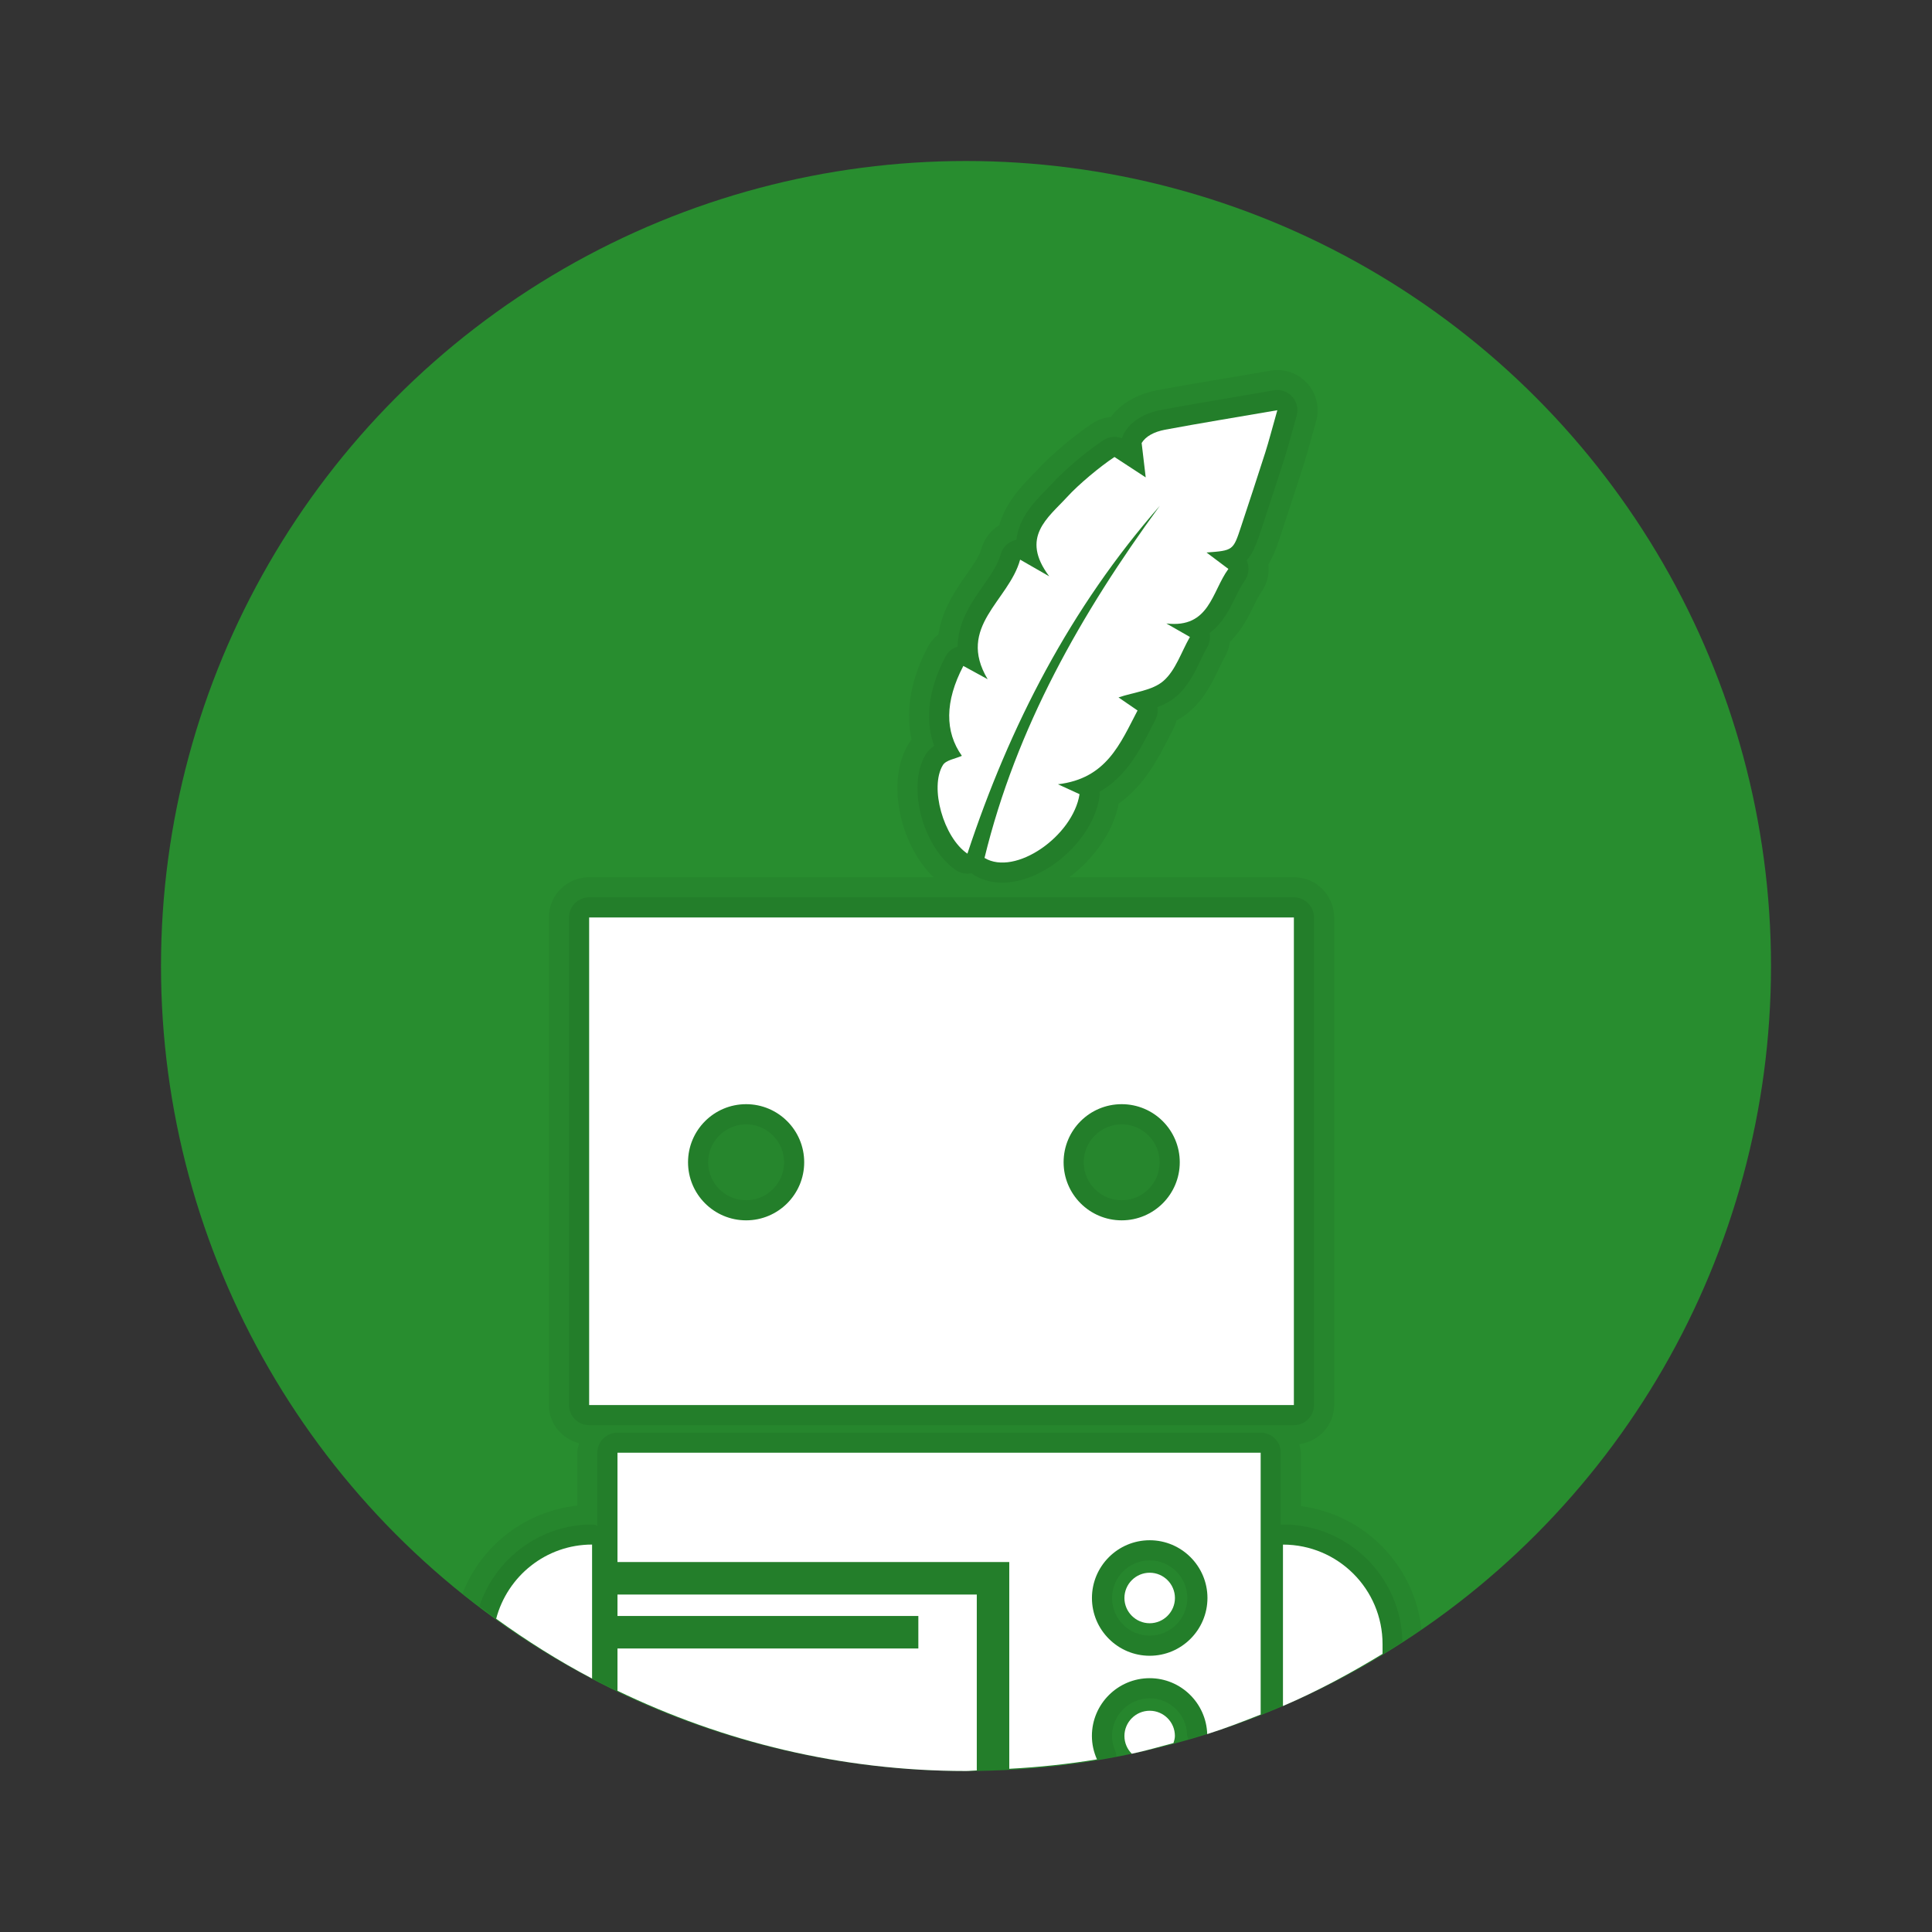
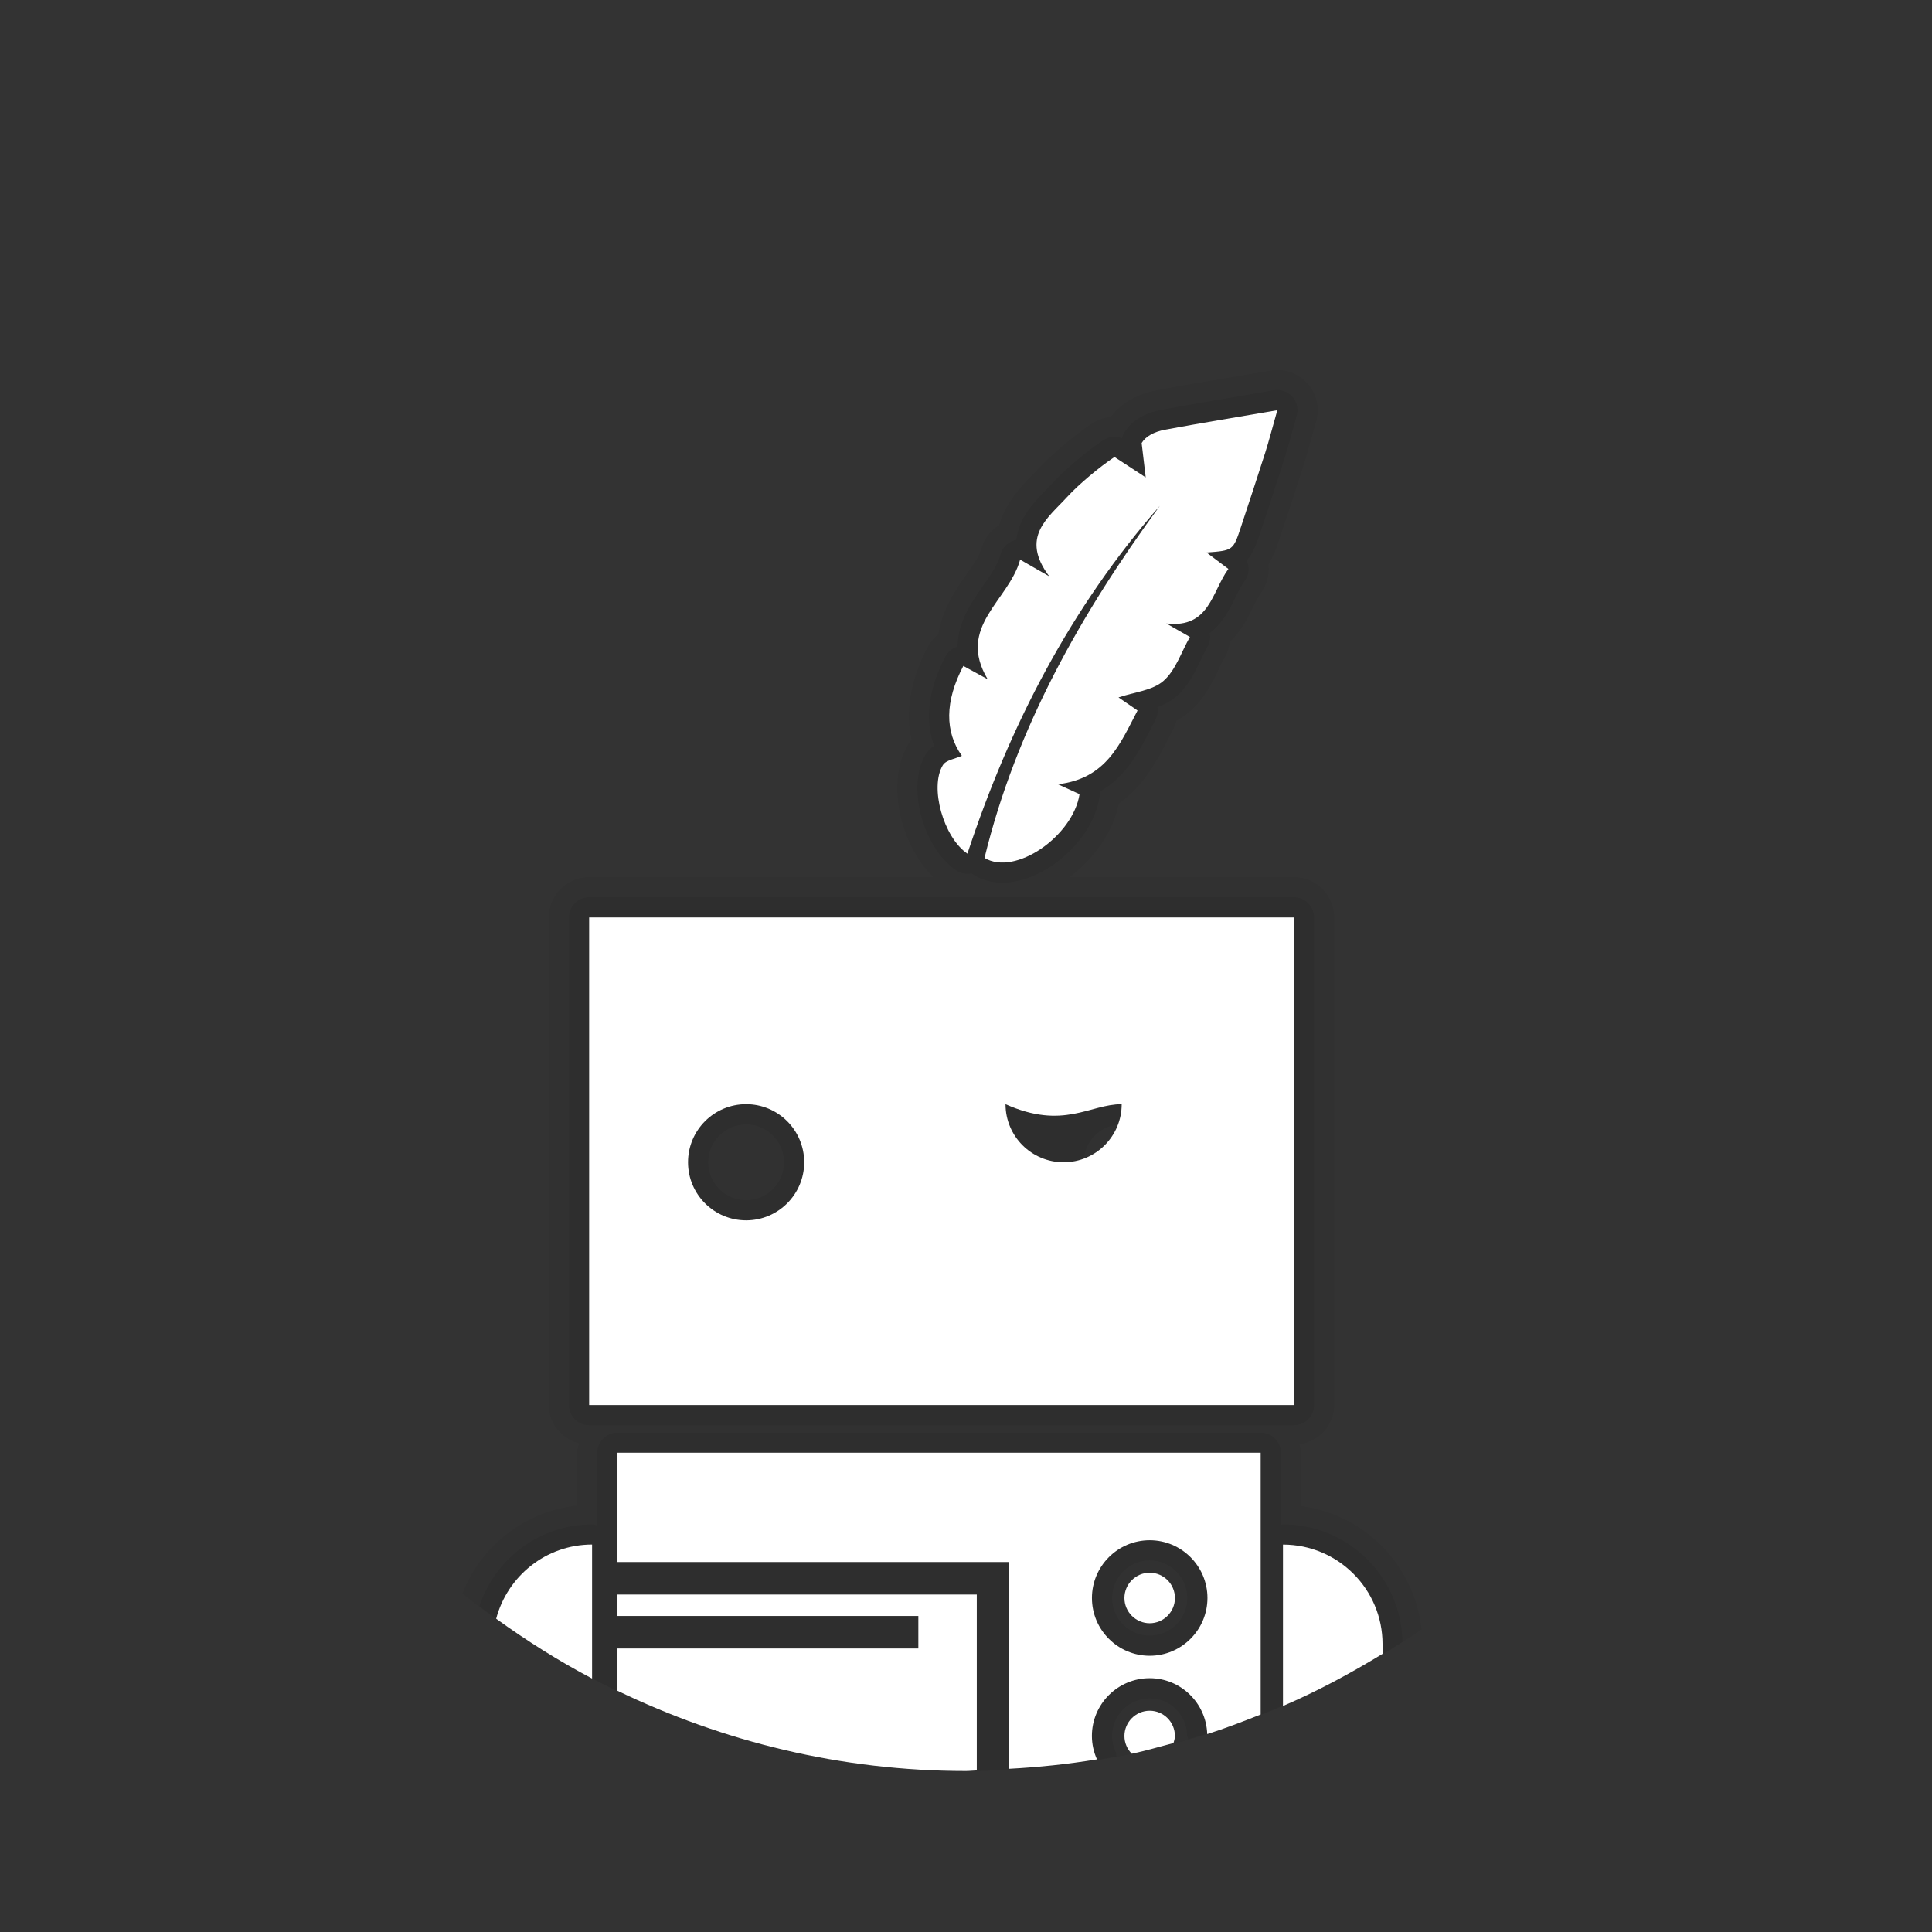
<svg xmlns="http://www.w3.org/2000/svg" viewBox="0 0 48 48" width="240px" height="240px" fill-rule="evenodd" clip-rule="evenodd">
  <rect x="0" y="0" width="48" height="48" fill="#333333" stroke="none" />
-   <circle cx="24" cy="24" r="20" fill="#288d2f" fill-rule="evenodd" clip-rule="evenodd" />
  <path d="M23.754,21.622c0.084,0.057,0.182,0.086,0.281,0.086c0.035,0,0.07-0.004,0.104-0.011 c0.019,0.016,0.04,0.031,0.062,0.045c0.205,0.124,0.441,0.187,0.701,0.187c1.051,0,2.247-1.051,2.413-2.122 c0.007-0.045,0.008-0.091,0.003-0.135c0.668-0.383,0.999-1.03,1.28-1.581l0.107-0.207c0.052-0.1,0.068-0.21,0.05-0.315 c0.169-0.064,0.334-0.149,0.479-0.275c0.287-0.25,0.451-0.591,0.596-0.893c0.053-0.111,0.107-0.224,0.167-0.33 c0.062-0.109,0.079-0.231,0.056-0.344c0.329-0.246,0.507-0.61,0.643-0.889c0.075-0.153,0.146-0.298,0.226-0.408 c0.112-0.152,0.125-0.347,0.05-0.508c0.134-0.143,0.228-0.355,0.334-0.678l0.061-0.184c0.184-0.556,0.367-1.111,0.545-1.669 c0.06-0.188,0.113-0.379,0.182-0.629l0.121-0.435c0.047-0.165,0.005-0.343-0.109-0.471c-0.096-0.106-0.231-0.166-0.372-0.166 c-0.028,0-0.057,0.002-0.085,0.007L30.76,9.85c-0.673,0.114-1.291,0.219-1.906,0.334c-0.427,0.08-0.744,0.275-0.919,0.565 c-0.027,0.044-0.046,0.092-0.058,0.142c-0.061-0.025-0.125-0.037-0.189-0.037c-0.096,0-0.192,0.028-0.276,0.083 c-0.408,0.269-0.965,0.74-1.268,1.072c-0.055,0.06-0.112,0.119-0.17,0.178c-0.276,0.283-0.667,0.683-0.721,1.226 c-0.034,0.006-0.067,0.016-0.1,0.029c-0.143,0.059-0.251,0.181-0.292,0.33c-0.072,0.262-0.251,0.518-0.441,0.789 c-0.277,0.395-0.621,0.887-0.629,1.504c-0.001,0-0.002,0.001-0.003,0.001c-0.128,0.039-0.236,0.128-0.298,0.246 c-0.494,0.943-0.474,1.679-0.283,2.217c-0.079,0.055-0.154,0.126-0.211,0.221C22.522,19.53,22.926,21.06,23.754,21.622z" opacity=".07" />
  <path d="M32.146,22.294H14.637c-0.276,0-0.5,0.224-0.5,0.5v12.114c0,0.276,0.224,0.5,0.5,0.5h17.509 c0.276,0,0.5-0.224,0.5-0.5V22.794C32.646,22.518,32.422,22.294,32.146,22.294z M18.537,29.82c-0.52,0-0.943-0.423-0.943-0.943 c0-0.52,0.423-0.943,0.943-0.943c0.52,0,0.943,0.423,0.943,0.943C19.481,29.397,19.057,29.82,18.537,29.82z M27.868,29.82 c-0.52,0-0.943-0.423-0.943-0.943c0-0.52,0.423-0.943,0.943-0.943c0.52,0,0.943,0.423,0.943,0.943 C28.811,29.397,28.388,29.82,27.868,29.82z" opacity=".07" />
  <path d="M31.875,37.875c-0.019,0-0.036,0.009-0.054,0.011v-1.792c0-0.276-0.224-0.5-0.5-0.5h-15.98 c-0.276,0-0.5,0.224-0.5,0.5v1.808c-0.043-0.012-0.085-0.027-0.131-0.027c-1.276,0-2.396,0.828-2.8,2.03 C15.27,42.463,19.45,44,24,44c1.278,0,2.525-0.132,3.736-0.361c-0.007-0.044-0.007-0.089-0.025-0.131 c-0.055-0.123-0.083-0.25-0.083-0.378c0-0.515,0.42-0.935,0.935-0.935c0.505,0,0.914,0.397,0.93,0.905 c0.001,0.039,0.02,0.073,0.03,0.11c1.906-0.547,3.693-1.367,5.32-2.42C34.812,39.178,33.495,37.875,31.875,37.875z M28.564,40.637 c-0.516,0-0.935-0.419-0.935-0.935c0-0.516,0.42-0.935,0.935-0.935c0.515,0,0.935,0.42,0.935,0.935 C29.498,40.218,29.079,40.637,28.564,40.637z" opacity=".07" />
  <path d="M14.341,37.406c-1.282,0.139-2.381,0.982-2.852,2.185C14.916,42.344,19.262,44,24,44 c4.202,0,8.097-1.302,11.316-3.516c-0.17-1.592-1.411-2.859-2.994-3.065v-1.326c0-0.075-0.027-0.142-0.043-0.212 c0.487-0.067,0.868-0.468,0.868-0.973V22.794c0-0.552-0.448-1-1-1H26.57c0.61-0.465,1.09-1.13,1.225-1.829 c0.639-0.455,0.976-1.114,1.248-1.646l0.105-0.203c0.036-0.069,0.064-0.141,0.083-0.214c0.114-0.062,0.226-0.137,0.332-0.23 c0.365-0.318,0.561-0.726,0.718-1.053c0.048-0.101,0.096-0.203,0.151-0.298c0.067-0.118,0.108-0.244,0.124-0.371 c0.302-0.301,0.476-0.658,0.59-0.89c0.065-0.133,0.126-0.258,0.18-0.331c0.154-0.21,0.215-0.461,0.188-0.702 c0.1-0.167,0.185-0.371,0.268-0.623l0.061-0.184c0.184-0.557,0.368-1.115,0.547-1.674c0.062-0.194,0.117-0.391,0.188-0.648 l0.121-0.432c0.094-0.331,0.011-0.686-0.219-0.941c-0.191-0.213-0.462-0.331-0.743-0.331c-0.056,0-0.113,0.005-0.17,0.015 l-0.888,0.151C30,9.472,29.38,9.577,28.762,9.693c-0.615,0.115-0.967,0.404-1.165,0.666c-0.161,0.015-0.319,0.069-0.46,0.161 c-0.444,0.293-1.029,0.788-1.362,1.151c-0.051,0.056-0.105,0.111-0.159,0.166c-0.218,0.223-0.626,0.64-0.791,1.212 c-0.217,0.132-0.377,0.342-0.445,0.591c-0.049,0.178-0.204,0.4-0.368,0.634c-0.252,0.36-0.602,0.858-0.698,1.485 c-0.109,0.086-0.201,0.195-0.267,0.321c-0.49,0.935-0.528,1.708-0.4,2.295c-0.028,0.036-0.054,0.074-0.079,0.115 c-0.554,0.912-0.222,2.482,0.624,3.304h-8.556c-0.552,0-1,0.448-1,1v12.114c0,0.464,0.323,0.837,0.752,0.95 c-0.019,0.078-0.048,0.152-0.048,0.236V37.406z" opacity=".05" />
  <path fill="#fff" d="M24.035,21.209c1.052-3.188,2.565-6.113,4.78-8.642c-1.952,2.671-3.566,5.506-4.355,8.748 c0.763,0.461,2.2-0.544,2.361-1.584c-0.134-0.062-0.272-0.125-0.537-0.246c1.21-0.142,1.547-1.011,1.978-1.833 c-0.194-0.133-0.345-0.237-0.473-0.325c0.389-0.132,0.841-0.169,1.117-0.41c0.302-0.263,0.44-0.712,0.657-1.092 c-0.24-0.137-0.412-0.236-0.585-0.335c1.077,0.126,1.127-0.791,1.541-1.355c-0.202-0.152-0.352-0.264-0.543-0.408 c0.661-0.05,0.662-0.05,0.856-0.638c0.203-0.615,0.407-1.23,0.604-1.848c0.089-0.279,0.161-0.564,0.299-1.049 c-1.038,0.179-1.915,0.321-2.789,0.484c-0.275,0.052-0.482,0.165-0.582,0.331l0.101,0.854l-0.776-0.507 c-0.357,0.236-0.886,0.676-1.175,0.992c-0.477,0.521-1.177,0.998-0.446,1.973c-0.315-0.181-0.463-0.266-0.723-0.415 c-0.281,1.026-1.588,1.661-0.807,2.971c-0.214-0.117-0.409-0.224-0.604-0.33c-0.464,0.885-0.46,1.636-0.037,2.233 c-0.159,0.074-0.395,0.104-0.472,0.232C23.09,19.559,23.439,20.804,24.035,21.209z" />
-   <path fill="#fff" d="M14.637,34.908h17.509V22.794H14.637V34.908z M27.868,27.433c0.797,0,1.443,0.646,1.443,1.443 c0,0.797-0.646,1.443-1.443,1.443c-0.797,0-1.443-0.646-1.443-1.443C26.424,28.079,27.07,27.433,27.868,27.433z M18.537,27.433 c0.797,0,1.443,0.646,1.443,1.443c0,0.797-0.646,1.443-1.443,1.443c-0.797,0-1.443-0.646-1.443-1.443 C17.094,28.079,17.74,27.433,18.537,27.433z" />
+   <path fill="#fff" d="M14.637,34.908h17.509V22.794H14.637V34.908z M27.868,27.433c0,0.797-0.646,1.443-1.443,1.443c-0.797,0-1.443-0.646-1.443-1.443C26.424,28.079,27.07,27.433,27.868,27.433z M18.537,27.433 c0.797,0,1.443,0.646,1.443,1.443c0,0.797-0.646,1.443-1.443,1.443c-0.797,0-1.443-0.646-1.443-1.443 C17.094,28.079,17.74,27.433,18.537,27.433z" />
  <path fill="#fff" d="M15.341,39.616v0.532h7.475v0.808h-7.475v1.051C17.964,43.271,20.893,44,24,44 c0.09,0,0.178-0.012,0.268-0.014v-4.37H15.341z" />
  <path fill="#fff" d="M28.564,42.503c-0.346,0-0.628,0.282-0.628,0.627c0,0.172,0.07,0.328,0.183,0.441 c0.351-0.074,0.692-0.175,1.036-0.266c0.017-0.057,0.035-0.113,0.035-0.175C29.191,42.784,28.909,42.503,28.564,42.503z" />
  <path fill="#fff" d="M28.564,39.074c-0.346,0-0.628,0.282-0.628,0.628c0,0.345,0.282,0.627,0.628,0.627 c0.345,0,0.627-0.282,0.627-0.627C29.191,39.356,28.909,39.074,28.564,39.074z" />
  <path fill="#fff" d="M15.341,36.093v2.715h9.734v5.137c0.738-0.039,1.464-0.116,2.179-0.234 c-0.08-0.178-0.126-0.375-0.126-0.582c0-0.791,0.644-1.435,1.435-1.435c0.775,0,1.405,0.619,1.43,1.389 c0.452-0.142,0.89-0.313,1.328-0.486v-6.505H15.341z M28.564,41.137c-0.792,0-1.435-0.644-1.435-1.435 c0-0.792,0.644-1.435,1.435-1.435c0.791,0,1.435,0.644,1.435,1.435C29.998,40.493,29.355,41.137,28.564,41.137z" />
  <path fill="#fff" d="M12.327,40.217c0.758,0.547,1.55,1.048,2.383,1.486v-3.329 C13.563,38.375,12.607,39.159,12.327,40.217z" />
  <path fill="#fff" d="M31.875,38.375v4.01c0.861-0.369,1.681-0.813,2.474-1.295v-0.241 C34.35,39.482,33.242,38.375,31.875,38.375z" />
</svg>